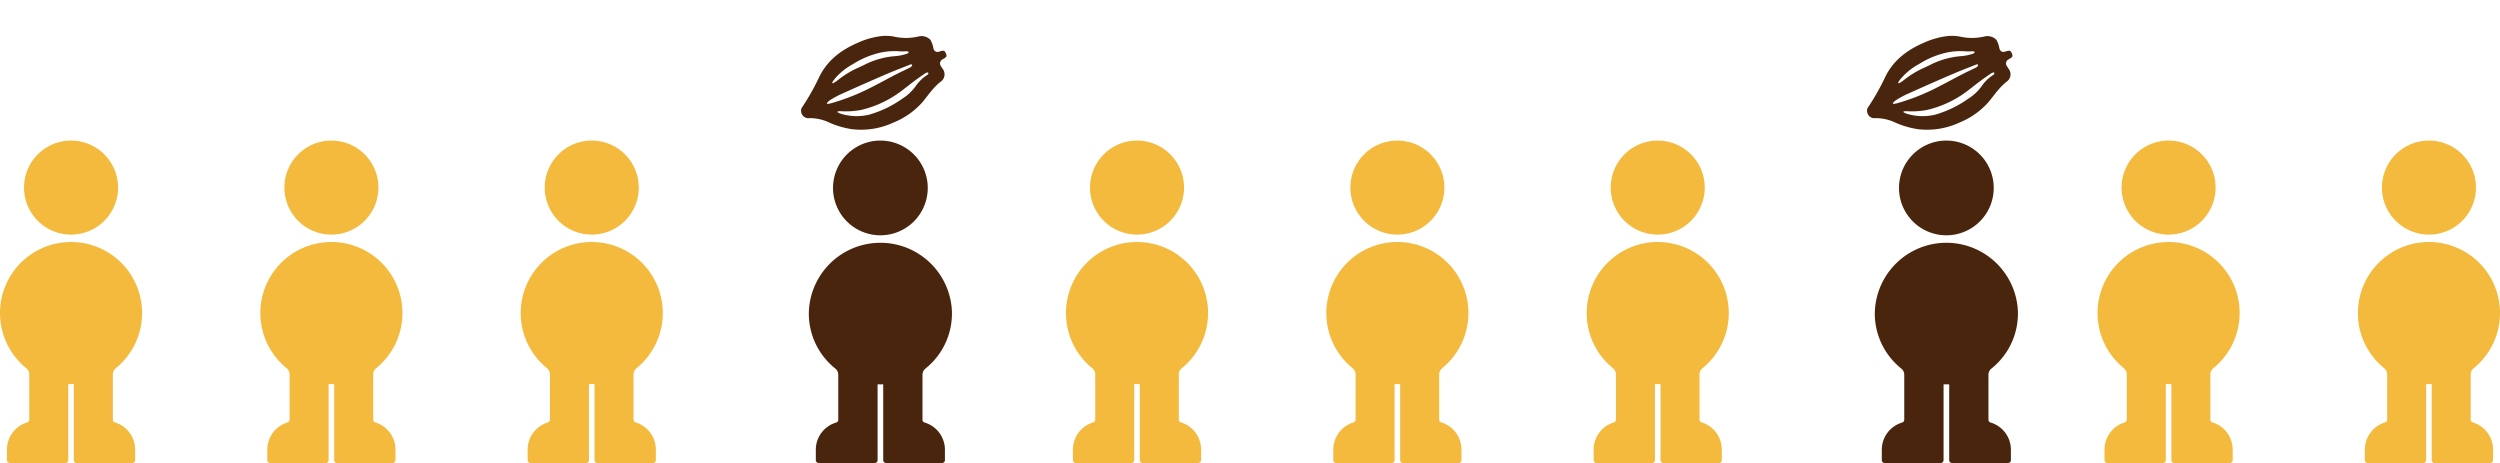
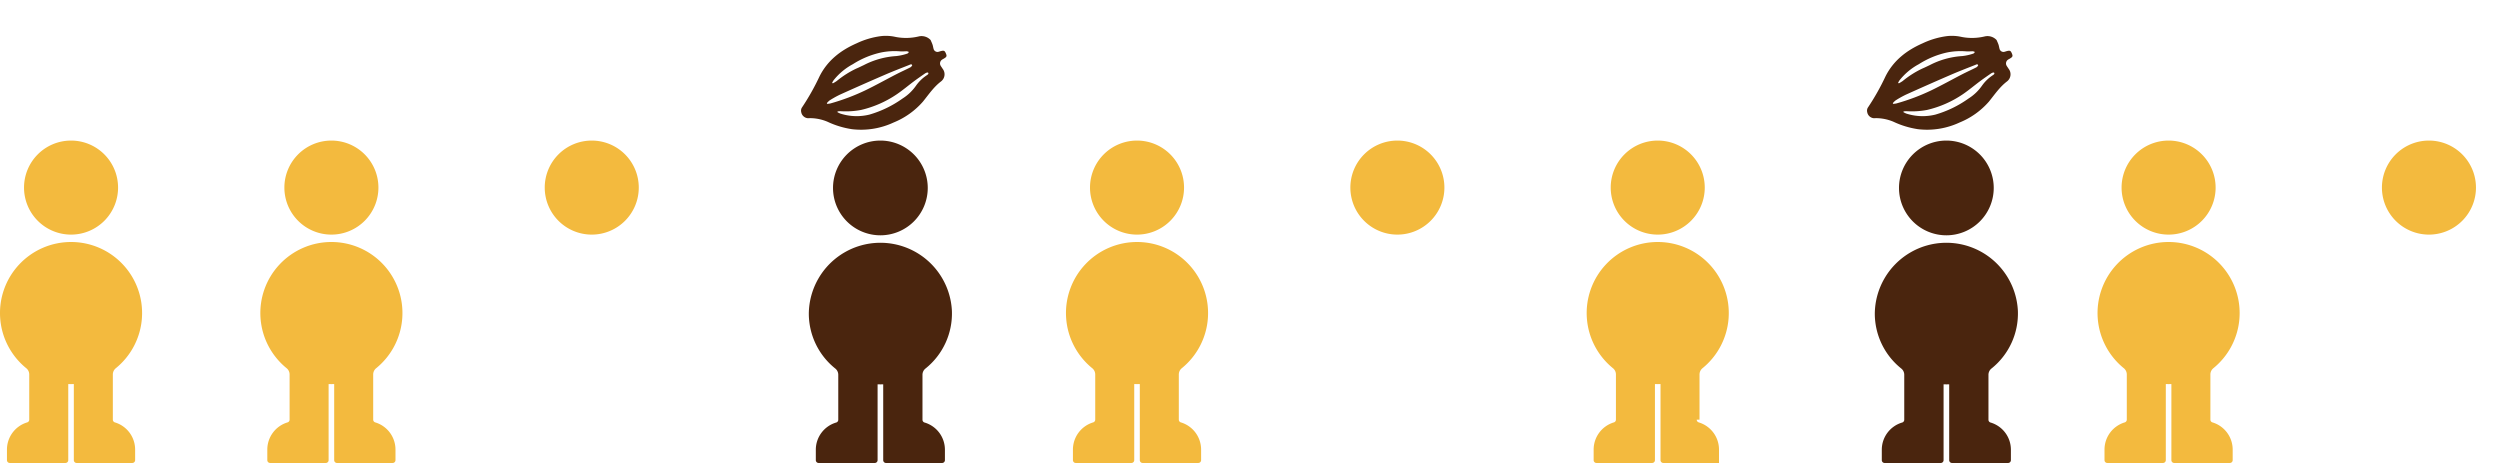
<svg xmlns="http://www.w3.org/2000/svg" width="690.65" height="127.901" viewBox="0 0 690.65 127.901">
  <g transform="translate(-549.35 -1685.691)">
    <g transform="translate(549.35 1724.525)">
      <path d="M31.173,59.822V47.352a2.231,2.231,0,0,1,.807-1.739,19.628,19.628,0,1,0-24.7.005,2.226,2.226,0,0,1,.8,1.733v12.47a.788.788,0,0,1-.58.749,7.848,7.848,0,0,0-5.578,7.51V71a.78.78,0,0,0,.778.778H18.08A.778.778,0,0,0,18.857,71V49.973c.256.008.512.018.77.018s.514-.01.77-.018V71a.778.778,0,0,0,.778.778H36.553A.78.78,0,0,0,37.331,71V68.081a7.848,7.848,0,0,0-5.578-7.51.788.788,0,0,1-.58-.749" transform="translate(0 17.289)" fill="#f3ba3e" />
      <path d="M28.522,12.989A12.989,12.989,0,1,1,15.532,0,12.99,12.99,0,0,1,28.522,12.989" transform="translate(4.095 0)" fill="#f3ba3e" />
    </g>
    <g transform="translate(621.275 1724.525)">
      <path d="M31.173,59.822V47.352a2.231,2.231,0,0,1,.807-1.739,19.628,19.628,0,1,0-24.7.005,2.226,2.226,0,0,1,.8,1.733v12.47a.788.788,0,0,1-.58.749,7.848,7.848,0,0,0-5.578,7.51V71a.78.78,0,0,0,.778.778H18.08A.778.778,0,0,0,18.857,71V49.973c.256.008.512.018.77.018s.514-.01.77-.018V71a.778.778,0,0,0,.778.778H36.553A.78.78,0,0,0,37.331,71V68.081a7.848,7.848,0,0,0-5.578-7.51.788.788,0,0,1-.58-.749" transform="translate(0 17.289)" fill="#f3ba3e" />
      <path d="M28.522,12.989A12.989,12.989,0,1,1,15.532,0,12.99,12.99,0,0,1,28.522,12.989" transform="translate(4.095 0)" fill="#f3ba3e" />
    </g>
    <g transform="translate(693.2 1724.525)">
-       <path d="M31.173,59.822V47.352a2.231,2.231,0,0,1,.807-1.739,19.628,19.628,0,1,0-24.7.005,2.226,2.226,0,0,1,.8,1.733v12.47a.788.788,0,0,1-.58.749,7.848,7.848,0,0,0-5.578,7.51V71a.78.78,0,0,0,.778.778H18.08A.778.778,0,0,0,18.857,71V49.973c.256.008.512.018.77.018s.514-.01.77-.018V71a.778.778,0,0,0,.778.778H36.553A.78.78,0,0,0,37.331,71V68.081a7.848,7.848,0,0,0-5.578-7.51.788.788,0,0,1-.58-.749" transform="translate(0 17.289)" fill="#f3ba3e" />
      <path d="M28.522,12.989A12.989,12.989,0,1,1,15.532,0,12.99,12.99,0,0,1,28.522,12.989" transform="translate(4.095 0)" fill="#f3ba3e" />
    </g>
    <g transform="translate(843.837 1724.525)">
      <path d="M31.173,59.822V47.352a2.231,2.231,0,0,1,.807-1.739,19.628,19.628,0,1,0-24.7.005,2.226,2.226,0,0,1,.8,1.733v12.47a.788.788,0,0,1-.58.749,7.848,7.848,0,0,0-5.578,7.51V71a.78.78,0,0,0,.778.778H18.08A.778.778,0,0,0,18.857,71V49.973c.256.008.512.018.77.018s.514-.01.77-.018V71a.778.778,0,0,0,.778.778H36.553A.78.78,0,0,0,37.331,71V68.081a7.848,7.848,0,0,0-5.578-7.51.788.788,0,0,1-.58-.749" transform="translate(0 17.289)" fill="#f3ba3e" />
      <path d="M28.522,12.989A12.989,12.989,0,1,1,15.532,0,12.99,12.99,0,0,1,28.522,12.989" transform="translate(4.095 0)" fill="#f3ba3e" />
    </g>
    <g transform="translate(915.763 1724.525)">
-       <path d="M31.173,59.822V47.352a2.231,2.231,0,0,1,.807-1.739,19.628,19.628,0,1,0-24.7.005,2.226,2.226,0,0,1,.8,1.733v12.47a.788.788,0,0,1-.58.749,7.848,7.848,0,0,0-5.578,7.51V71a.78.78,0,0,0,.778.778H18.08A.778.778,0,0,0,18.857,71V49.973c.256.008.512.018.77.018s.514-.01.77-.018V71a.778.778,0,0,0,.778.778H36.553A.78.78,0,0,0,37.331,71V68.081a7.848,7.848,0,0,0-5.578-7.51.788.788,0,0,1-.58-.749" transform="translate(0 17.289)" fill="#f3ba3e" />
      <path d="M28.522,12.989A12.989,12.989,0,1,1,15.532,0,12.99,12.99,0,0,1,28.522,12.989" transform="translate(4.095 0)" fill="#f3ba3e" />
    </g>
    <g transform="translate(987.688 1724.525)">
-       <path d="M31.173,59.822V47.352a2.231,2.231,0,0,1,.807-1.739,19.628,19.628,0,1,0-24.7.005,2.226,2.226,0,0,1,.8,1.733v12.47a.788.788,0,0,1-.58.749,7.848,7.848,0,0,0-5.578,7.51V71a.78.78,0,0,0,.778.778H18.08A.778.778,0,0,0,18.857,71V49.973c.256.008.512.018.77.018s.514-.01.77-.018V71a.778.778,0,0,0,.778.778H36.553A.78.78,0,0,0,37.331,71V68.081a7.848,7.848,0,0,0-5.578-7.51.788.788,0,0,1-.58-.749" transform="translate(0 17.289)" fill="#f3ba3e" />
+       <path d="M31.173,59.822V47.352a2.231,2.231,0,0,1,.807-1.739,19.628,19.628,0,1,0-24.7.005,2.226,2.226,0,0,1,.8,1.733v12.47a.788.788,0,0,1-.58.749,7.848,7.848,0,0,0-5.578,7.51V71a.78.78,0,0,0,.778.778H18.08A.778.778,0,0,0,18.857,71V49.973c.256.008.512.018.77.018s.514-.01.77-.018V71a.778.778,0,0,0,.778.778H36.553V68.081a7.848,7.848,0,0,0-5.578-7.51.788.788,0,0,1-.58-.749" transform="translate(0 17.289)" fill="#f3ba3e" />
      <path d="M28.522,12.989A12.989,12.989,0,1,1,15.532,0,12.99,12.99,0,0,1,28.522,12.989" transform="translate(4.095 0)" fill="#f3ba3e" />
    </g>
    <g transform="translate(1128.819 1724.525)">
      <path d="M31.173,59.822V47.352a2.231,2.231,0,0,1,.807-1.739,19.628,19.628,0,1,0-24.7.005,2.226,2.226,0,0,1,.8,1.733v12.47a.788.788,0,0,1-.58.749,7.848,7.848,0,0,0-5.578,7.51V71a.78.78,0,0,0,.778.778H18.08A.778.778,0,0,0,18.857,71V49.973c.256.008.512.018.77.018s.514-.01.77-.018V71a.778.778,0,0,0,.778.778H36.553A.78.78,0,0,0,37.331,71V68.081a7.848,7.848,0,0,0-5.578-7.51.788.788,0,0,1-.58-.749" transform="translate(0 17.289)" fill="#f3ba3e" />
      <path d="M28.522,12.989A12.989,12.989,0,1,1,15.532,0,12.99,12.99,0,0,1,28.522,12.989" transform="translate(4.095 0)" fill="#f3ba3e" />
    </g>
    <g transform="translate(1200.744 1724.525)">
-       <path d="M31.173,59.822V47.352a2.231,2.231,0,0,1,.807-1.739,19.628,19.628,0,1,0-24.7.005,2.226,2.226,0,0,1,.8,1.733v12.47a.788.788,0,0,1-.58.749,7.848,7.848,0,0,0-5.578,7.51V71a.78.78,0,0,0,.778.778H18.08A.778.778,0,0,0,18.857,71V49.973c.256.008.512.018.77.018s.514-.01.77-.018V71a.778.778,0,0,0,.778.778H36.553A.78.78,0,0,0,37.331,71V68.081a7.848,7.848,0,0,0-5.578-7.51.788.788,0,0,1-.58-.749" transform="translate(0 17.289)" fill="#f3ba3e" />
      <path d="M28.522,12.989A12.989,12.989,0,1,1,15.532,0,12.99,12.99,0,0,1,28.522,12.989" transform="translate(4.095 0)" fill="#f3ba3e" />
    </g>
    <path d="M31.4,59.656V47.228a2.214,2.214,0,0,1,.813-1.733,19.44,19.44,0,0,0,7.313-16.008A19.777,19.777,0,0,0,0,30.3,19.441,19.441,0,0,0,7.336,45.5a2.208,2.208,0,0,1,.8,1.727V59.656a.787.787,0,0,1-.584.747,7.832,7.832,0,0,0-5.619,7.485V70.8a.781.781,0,0,0,.784.775H18.212A.78.78,0,0,0,19,70.8V49.84c.258.008.515.018.776.018s.518-.01.776-.018V70.8a.78.78,0,0,0,.784.775H36.821A.781.781,0,0,0,37.6,70.8V67.888A7.832,7.832,0,0,0,31.986,60.4a.787.787,0,0,1-.584-.747" transform="translate(772.794 1742.02)" fill="#4a250e" />
    <path d="M28.712,13.085A13.085,13.085,0,1,1,15.628,0,13.085,13.085,0,0,1,28.712,13.085" transform="translate(776.938 1724.526)" fill="#4a250e" />
    <path d="M31.4,59.656V47.228a2.214,2.214,0,0,1,.813-1.733,19.44,19.44,0,0,0,7.313-16.008A19.777,19.777,0,0,0,0,30.3,19.441,19.441,0,0,0,7.336,45.5a2.208,2.208,0,0,1,.8,1.727V59.656a.787.787,0,0,1-.584.747,7.832,7.832,0,0,0-5.619,7.485V70.8a.781.781,0,0,0,.784.775H18.212A.78.78,0,0,0,19,70.8V49.84c.258.008.515.018.776.018s.518-.01.776-.018V70.8a.78.78,0,0,0,.784.775H36.821A.781.781,0,0,0,37.6,70.8V67.888A7.832,7.832,0,0,0,31.986,60.4a.787.787,0,0,1-.584-.747" transform="translate(1067.282 1742.02)" fill="#4a250e" />
    <path d="M28.712,13.085A13.085,13.085,0,1,1,15.628,0,13.085,13.085,0,0,1,28.712,13.085" transform="translate(1071.426 1724.526)" fill="#4a250e" />
    <path d="M13.882.89c.439.143.887.264,1.314.437.35.142.668.362,1.013.521a1.12,1.12,0,0,0,1.6-.571c.118-.23.2-.478.329-.7.329-.589.55-.672,1.184-.481.89.269,1.006.464.83,1.4-.039.2-.093.406-.112.611a1.26,1.26,0,0,0,.977,1.339c.338.07.685.088,1.026.146A2.472,2.472,0,0,1,24.4,6.167c-.177,2.578.493,5.005.928,7.483a21.406,21.406,0,0,1-.952,9.871,21.271,21.271,0,0,1-6.152,9.916A24.3,24.3,0,0,1,12.231,37.2a12.472,12.472,0,0,0-3.994,3.074,2.023,2.023,0,0,1-2.751.672,1.668,1.668,0,0,1-.832-.911,64.948,64.948,0,0,0-3.345-9.425C-.554,26.045-.267,21.482,1.158,16.9A22.349,22.349,0,0,1,4.109,10.47,12.12,12.12,0,0,1,6.55,7.885a14.971,14.971,0,0,0,4.457-5.234A3.435,3.435,0,0,1,13.882.89M11.9,33.205l.13.183a5.49,5.49,0,0,0,.825-.347,14.728,14.728,0,0,0,5.481-5.879,30.231,30.231,0,0,0,2.653-9.818,12.967,12.967,0,0,0-.229-5.1,11.13,11.13,0,0,1-.225-4.219,1.333,1.333,0,0,0,.005-.462.366.366,0,0,0-.228-.237.339.339,0,0,0-.279.16,2.034,2.034,0,0,0-.2.639c-.135,1.235-.276,2.469-.368,3.708-.146,1.963-.17,3.938-.4,5.89a29.508,29.508,0,0,1-3.217,10.344,22.733,22.733,0,0,1-3.464,4.51c-.177.2-.325.419-.486.629m-3.672.761.21.063a5.85,5.85,0,0,0,.507-.756,59.179,59.179,0,0,0,3.619-9.758c.829-3.068,1.478-6.185,2.232-9.274.34-1.392.762-2.765,1.106-4.156.063-.254-.007-.762-.132-.8-.41-.136-.475.31-.567.573-.793,2.248-1.609,4.49-2.331,6.761Q10.8,23.136,8.834,29.689a26.87,26.87,0,0,0-.667,3.183,4.678,4.678,0,0,0,.065,1.094m-3.306-4.81.269-.019a12.313,12.313,0,0,0,.214-1.226,26.064,26.064,0,0,1,.951-6.343c.239-.721.426-1.46.635-2.192a22.5,22.5,0,0,1,4-8.414,14.134,14.134,0,0,0,1.495-2.769c.079-.159-.021-.408-.038-.615a1.844,1.844,0,0,0-.51.284c-.418.46-.762.993-1.21,1.417a18.863,18.863,0,0,0-3.221,4.17,24.1,24.1,0,0,0-2.689,8.022,17.158,17.158,0,0,0-.137,6.952,7.084,7.084,0,0,0,.247.732" transform="translate(798.007 1685.691) rotate(49)" fill="#4a250e" />
    <path d="M13.882.89c.439.143.887.264,1.314.437.35.142.668.362,1.013.521a1.12,1.12,0,0,0,1.6-.571c.118-.23.2-.478.329-.7.329-.589.55-.672,1.184-.481.89.269,1.006.464.83,1.4-.039.2-.093.406-.112.611a1.26,1.26,0,0,0,.977,1.339c.338.07.685.088,1.026.146A2.472,2.472,0,0,1,24.4,6.167c-.177,2.578.493,5.005.928,7.483a21.406,21.406,0,0,1-.952,9.871,21.271,21.271,0,0,1-6.152,9.916A24.3,24.3,0,0,1,12.231,37.2a12.472,12.472,0,0,0-3.994,3.074,2.023,2.023,0,0,1-2.751.672,1.668,1.668,0,0,1-.832-.911,64.948,64.948,0,0,0-3.345-9.425C-.554,26.045-.267,21.482,1.158,16.9A22.349,22.349,0,0,1,4.109,10.47,12.12,12.12,0,0,1,6.55,7.885a14.971,14.971,0,0,0,4.457-5.234A3.435,3.435,0,0,1,13.882.89M11.9,33.205l.13.183a5.49,5.49,0,0,0,.825-.347,14.728,14.728,0,0,0,5.481-5.879,30.231,30.231,0,0,0,2.653-9.818,12.967,12.967,0,0,0-.229-5.1,11.13,11.13,0,0,1-.225-4.219,1.333,1.333,0,0,0,.005-.462.366.366,0,0,0-.228-.237.339.339,0,0,0-.279.16,2.034,2.034,0,0,0-.2.639c-.135,1.235-.276,2.469-.368,3.708-.146,1.963-.17,3.938-.4,5.89a29.508,29.508,0,0,1-3.217,10.344,22.733,22.733,0,0,1-3.464,4.51c-.177.2-.325.419-.486.629m-3.672.761.21.063a5.85,5.85,0,0,0,.507-.756,59.179,59.179,0,0,0,3.619-9.758c.829-3.068,1.478-6.185,2.232-9.274.34-1.392.762-2.765,1.106-4.156.063-.254-.007-.762-.132-.8-.41-.136-.475.31-.567.573-.793,2.248-1.609,4.49-2.331,6.761Q10.8,23.136,8.834,29.689a26.87,26.87,0,0,0-.667,3.183,4.678,4.678,0,0,0,.065,1.094m-3.306-4.81.269-.019a12.313,12.313,0,0,0,.214-1.226,26.064,26.064,0,0,1,.951-6.343c.239-.721.426-1.46.635-2.192a22.5,22.5,0,0,1,4-8.414,14.134,14.134,0,0,0,1.495-2.769c.079-.159-.021-.408-.038-.615a1.844,1.844,0,0,0-.51.284c-.418.46-.762.993-1.21,1.417a18.863,18.863,0,0,0-3.221,4.17,24.1,24.1,0,0,0-2.689,8.022,17.158,17.158,0,0,0-.137,6.952,7.084,7.084,0,0,0,.247.732" transform="translate(1092.494 1685.691) rotate(49)" fill="#4a250e" />
  </g>
</svg>